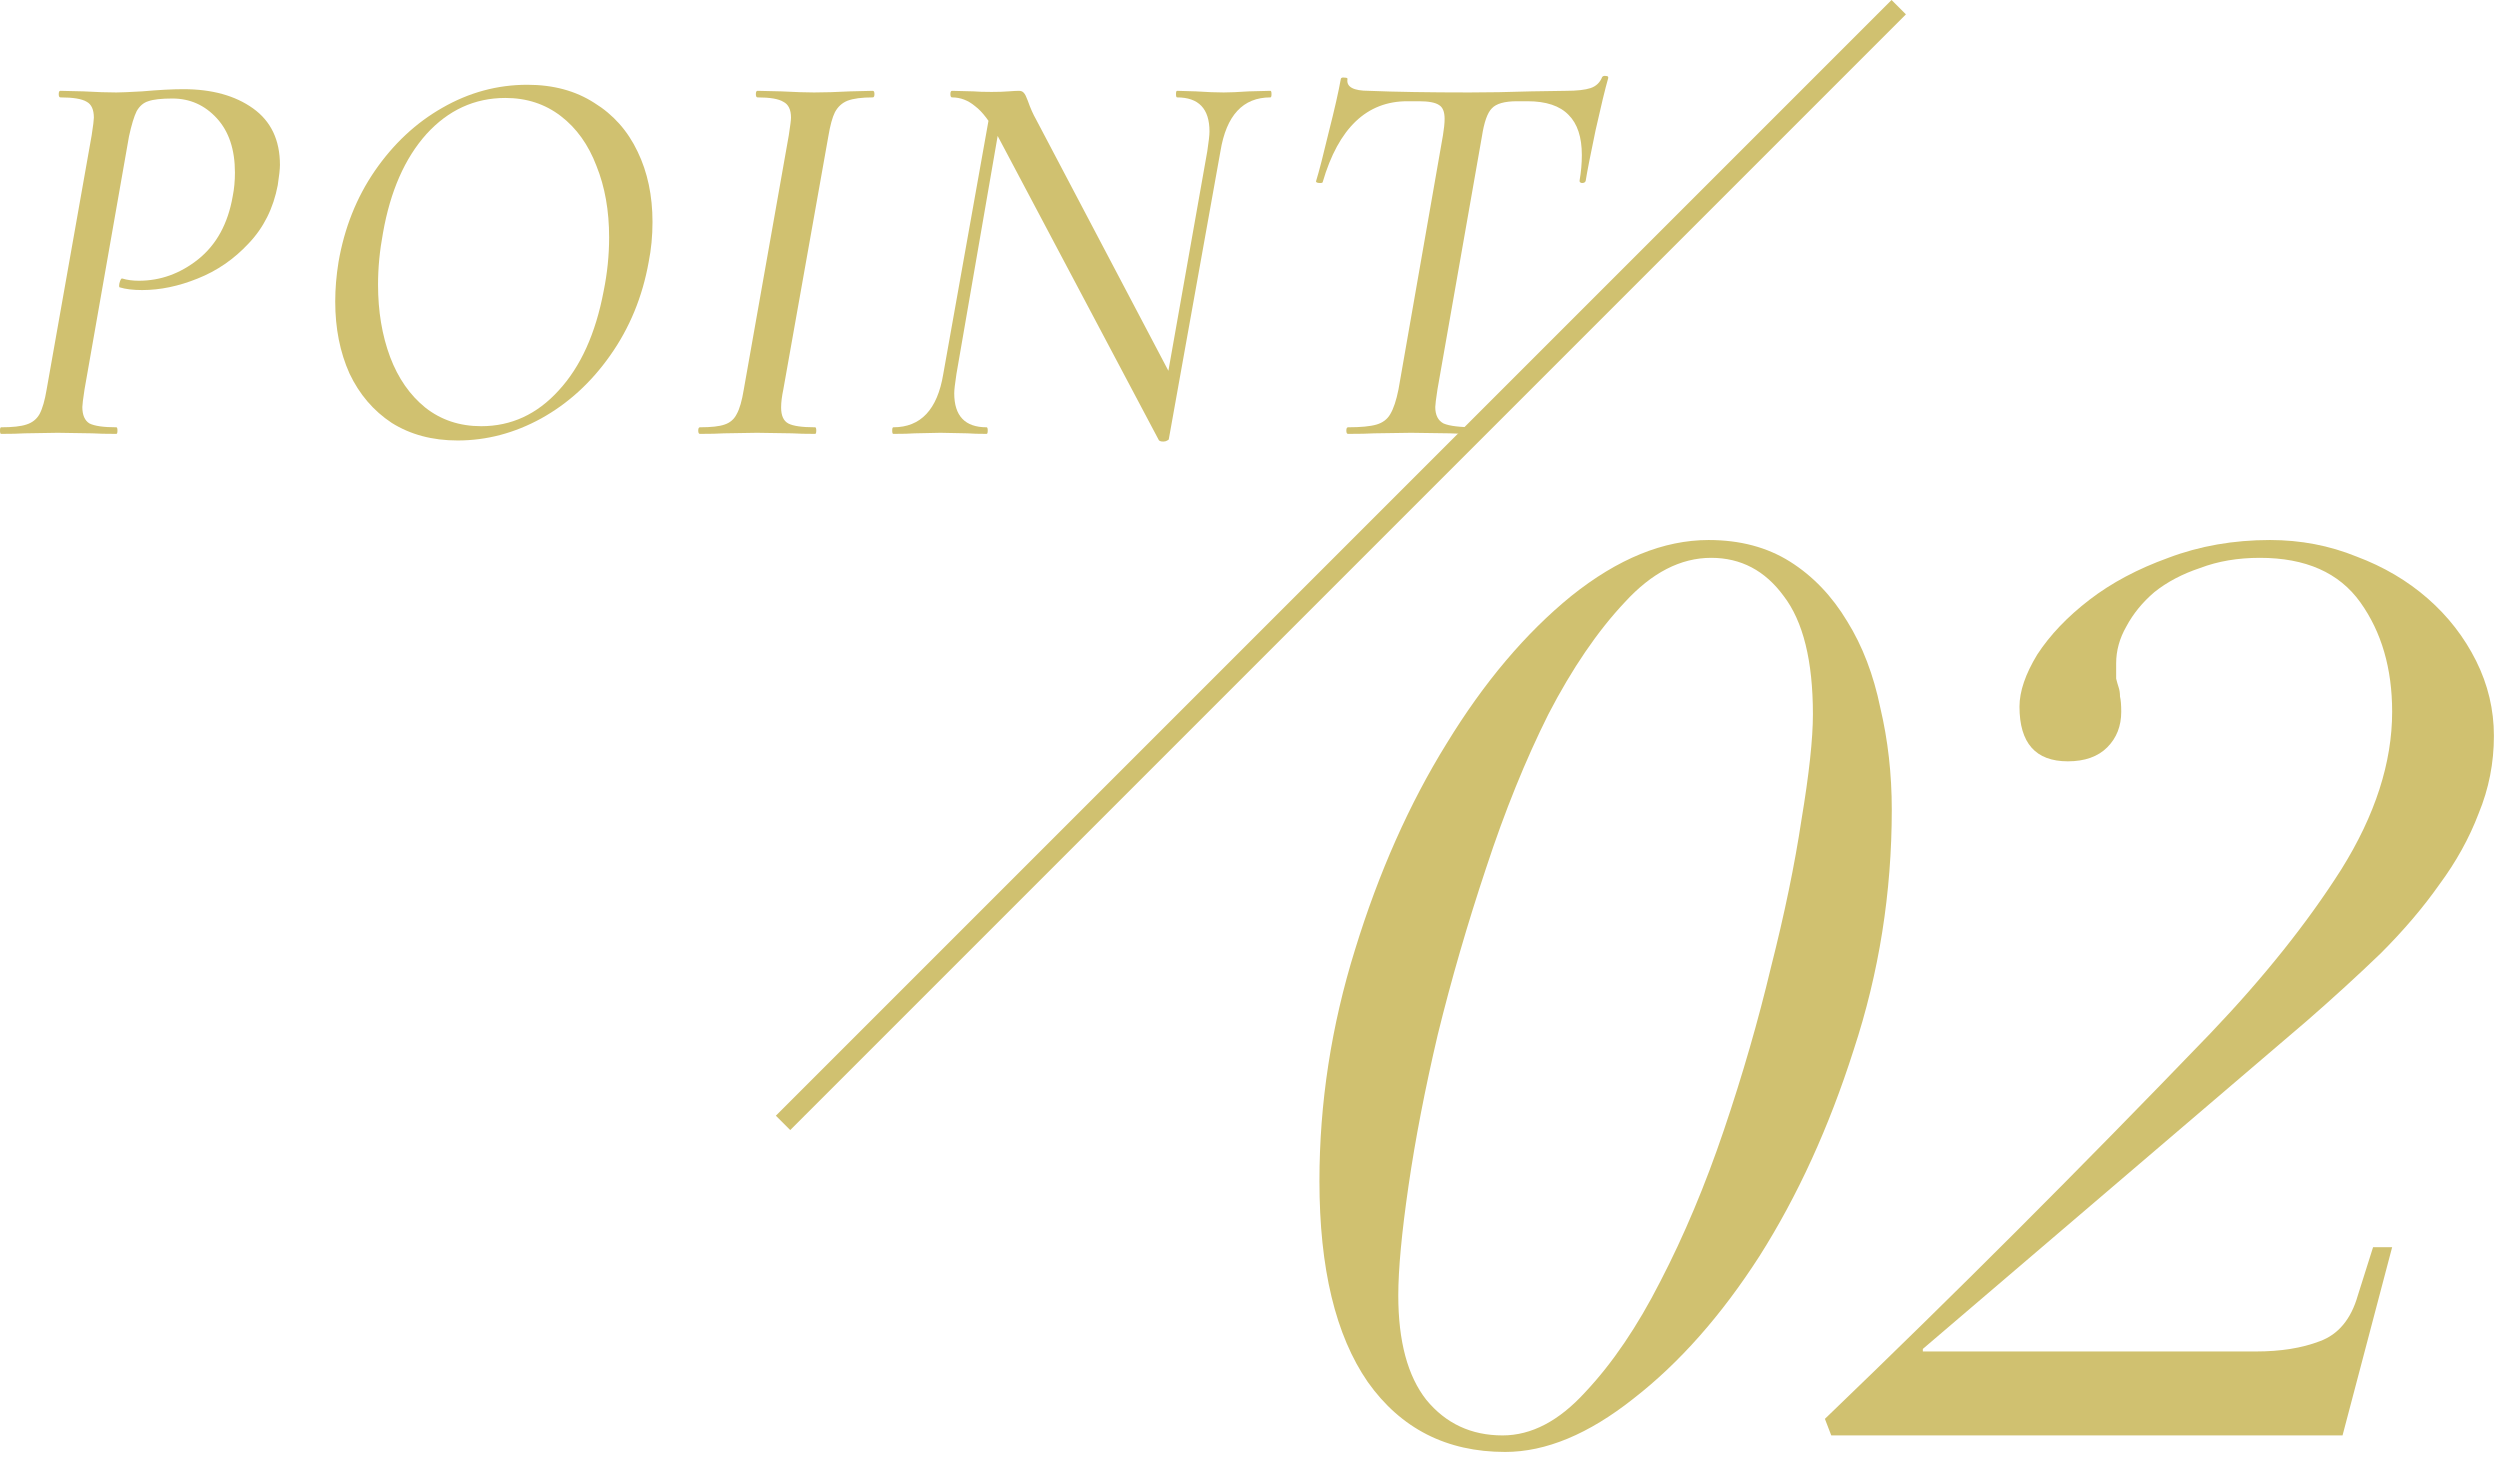
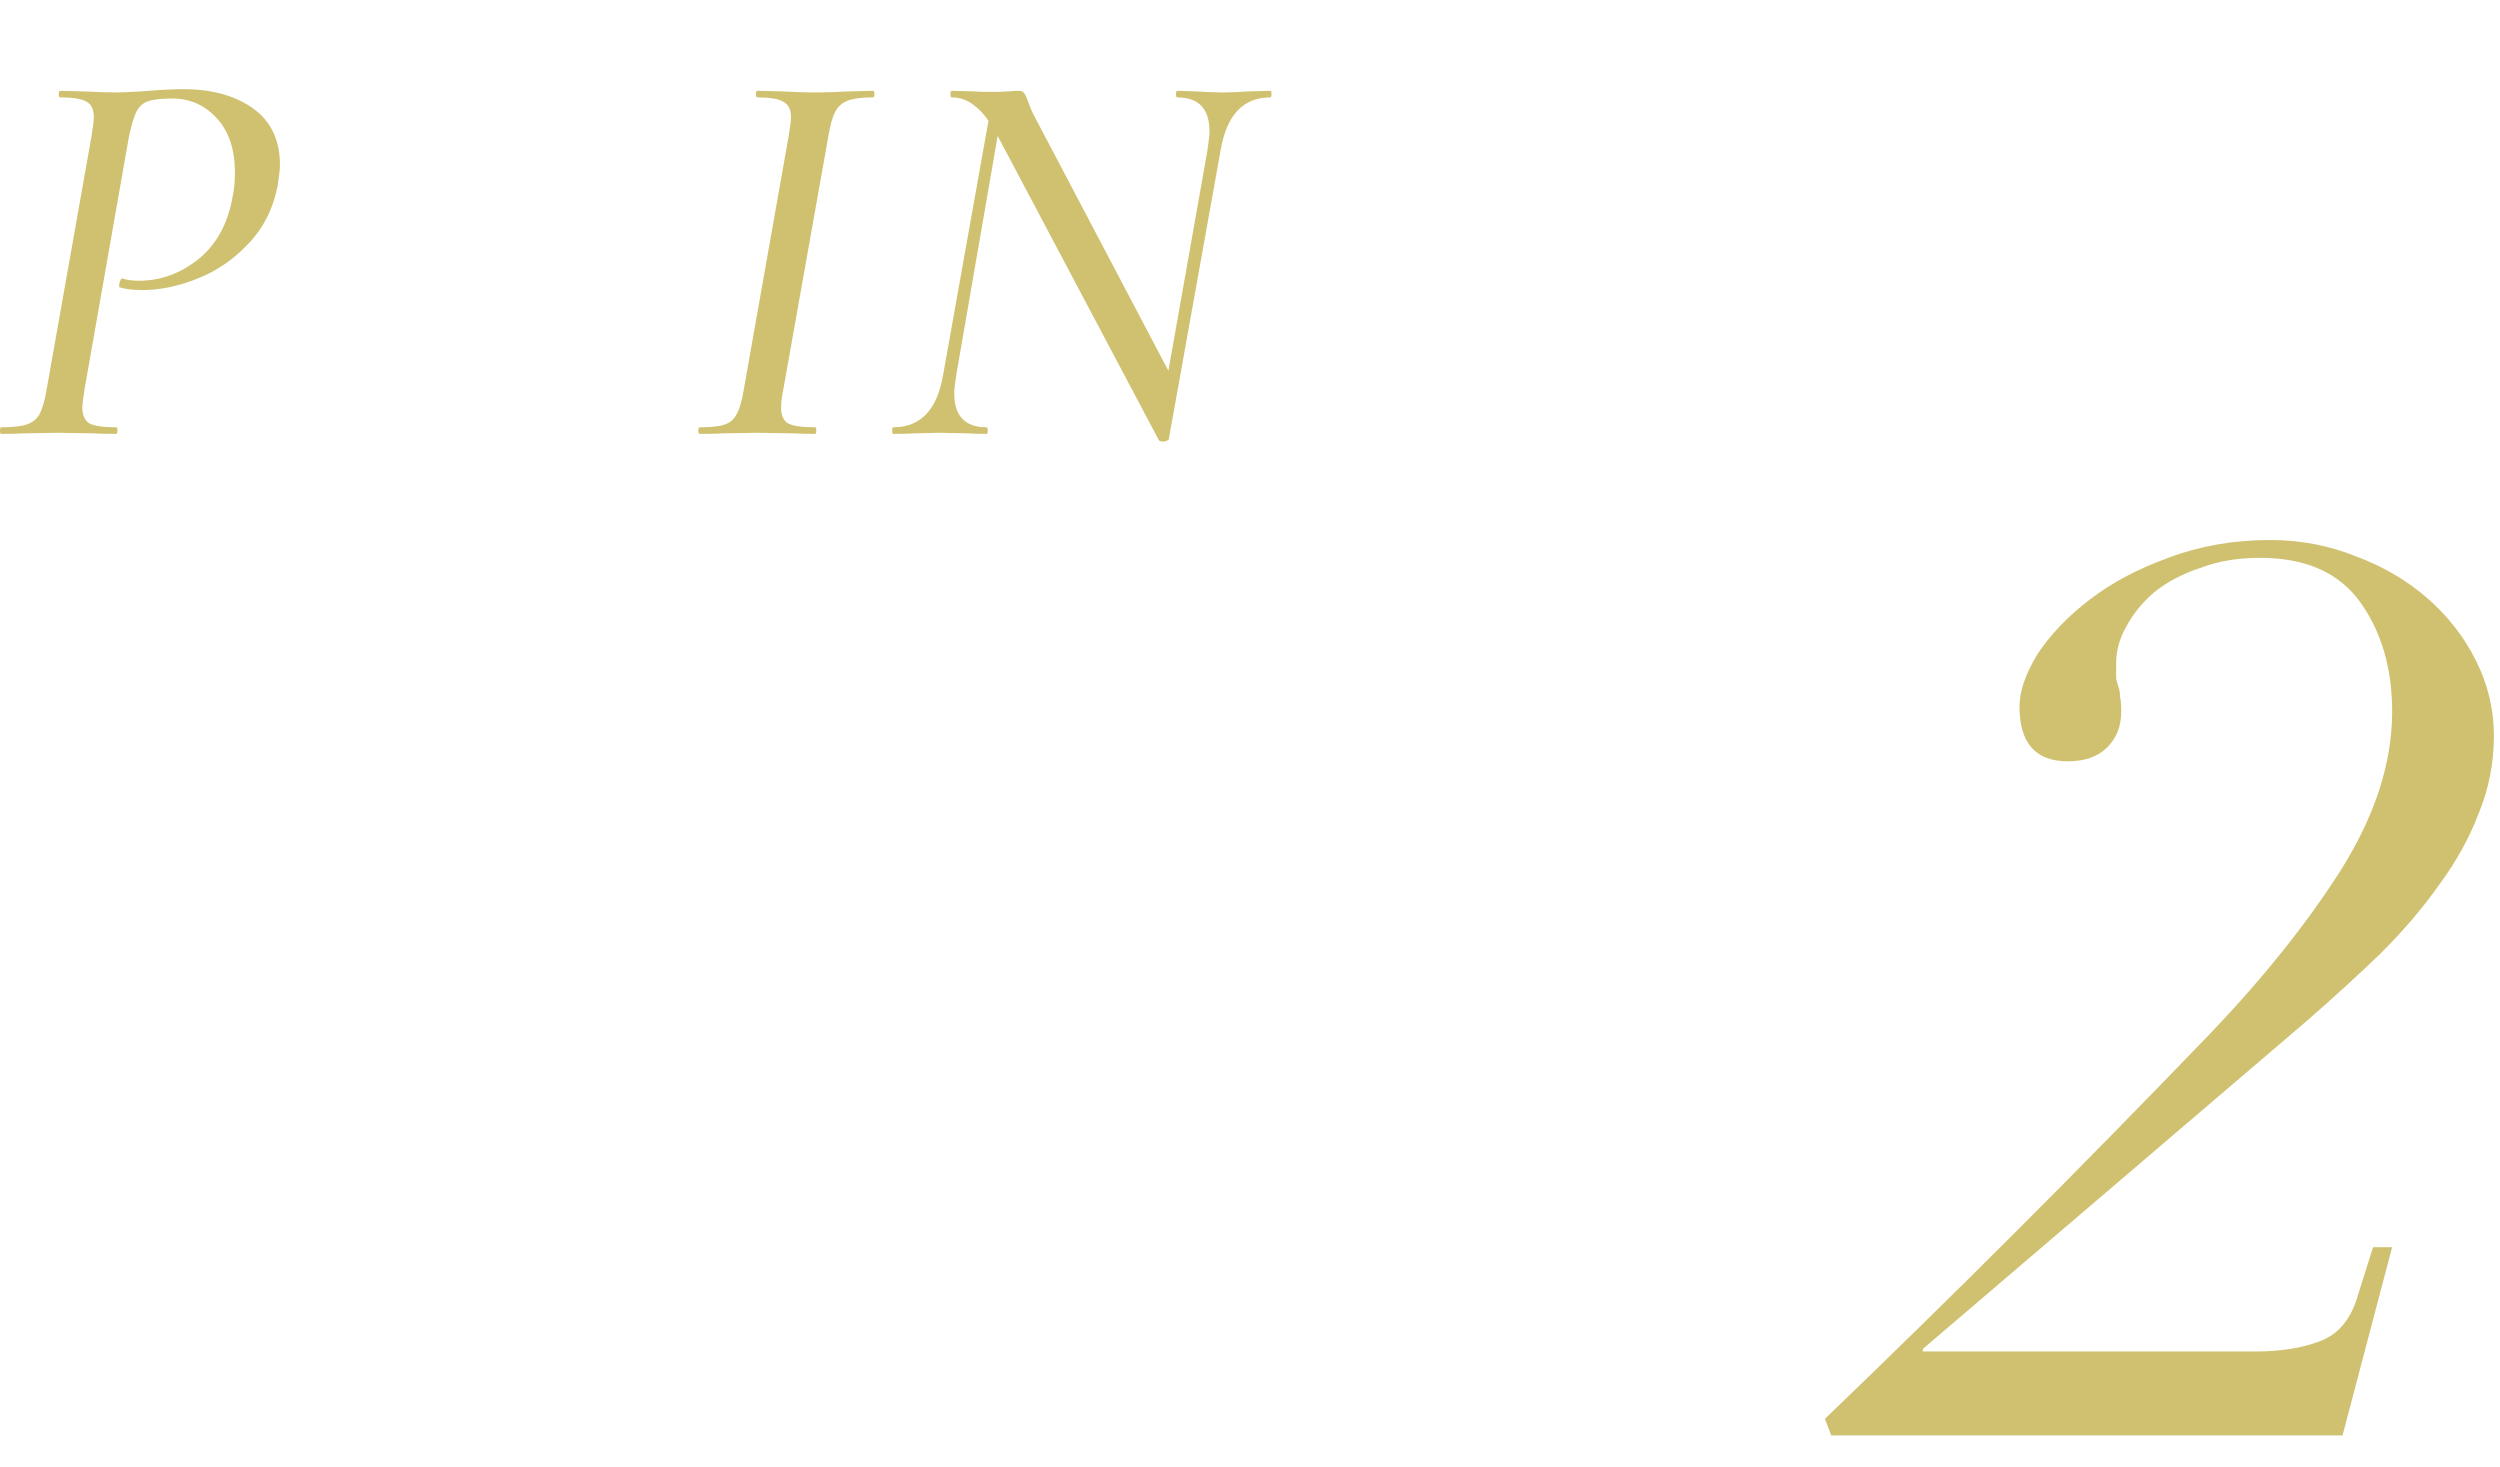
<svg xmlns="http://www.w3.org/2000/svg" width="121" height="71" viewBox="0 0 121 71" fill="none">
-   <path d="M65.243 21C65.19 21 65.163 20.947 65.163 20.841C65.163 20.734 65.19 20.681 65.243 20.681C65.863 20.681 66.323 20.637 66.625 20.548C66.926 20.46 67.147 20.291 67.289 20.044C67.448 19.778 67.581 19.379 67.687 18.848L69.839 6.548C69.892 6.229 69.919 5.963 69.919 5.75C69.919 5.414 69.83 5.193 69.653 5.086C69.476 4.962 69.148 4.9 68.67 4.9H68.112C66.146 4.9 64.783 6.202 64.021 8.806C64.021 8.841 63.977 8.859 63.888 8.859C63.835 8.859 63.782 8.85 63.729 8.832C63.693 8.797 63.684 8.77 63.702 8.753C63.844 8.292 64.048 7.504 64.313 6.388C64.597 5.272 64.791 4.413 64.898 3.811C64.915 3.758 64.977 3.74 65.084 3.758C65.19 3.758 65.234 3.785 65.216 3.838C65.163 4.21 65.509 4.396 66.253 4.396C67.563 4.449 69.184 4.475 71.114 4.475C72.018 4.475 73.018 4.458 74.117 4.422L75.79 4.396C76.322 4.396 76.72 4.351 76.986 4.263C77.251 4.174 77.437 3.997 77.544 3.731C77.579 3.678 77.641 3.661 77.73 3.678C77.818 3.678 77.854 3.714 77.836 3.785C77.694 4.28 77.49 5.122 77.225 6.308C76.977 7.495 76.817 8.31 76.747 8.753C76.729 8.823 76.667 8.859 76.561 8.859C76.472 8.841 76.437 8.797 76.454 8.726C76.525 8.319 76.561 7.911 76.561 7.504C76.561 6.636 76.348 5.99 75.923 5.565C75.498 5.122 74.834 4.9 73.93 4.9H73.426C72.824 4.9 72.416 5.015 72.204 5.246C71.991 5.458 71.832 5.91 71.725 6.601L69.573 18.848C69.503 19.308 69.467 19.592 69.467 19.698C69.467 20.088 69.6 20.354 69.866 20.495C70.149 20.619 70.663 20.681 71.407 20.681C71.442 20.681 71.46 20.734 71.46 20.841C71.46 20.947 71.442 21 71.407 21C70.875 21 70.459 20.991 70.158 20.973L68.298 20.947L66.518 20.973C66.217 20.991 65.792 21 65.243 21Z" fill="#D0C170" />
  <path d="M48.284 6.574C47.912 5.883 47.549 5.405 47.195 5.139C46.858 4.856 46.486 4.714 46.079 4.714C46.026 4.714 45.999 4.661 45.999 4.555C45.999 4.449 46.026 4.396 46.079 4.396L47.115 4.422C47.328 4.44 47.62 4.449 47.992 4.449C48.328 4.449 48.603 4.44 48.815 4.422C49.046 4.404 49.214 4.396 49.32 4.396C49.426 4.396 49.506 4.431 49.559 4.502C49.612 4.555 49.674 4.679 49.745 4.874C49.869 5.228 50.002 5.529 50.144 5.777L56.759 18.343L56.573 21.239C56.573 21.274 56.546 21.301 56.493 21.319C56.44 21.354 56.378 21.372 56.307 21.372C56.166 21.372 56.086 21.336 56.068 21.266L48.284 6.574ZM43.236 21C43.201 21 43.183 20.947 43.183 20.84C43.183 20.734 43.201 20.681 43.236 20.681C44.565 20.681 45.37 19.822 45.654 18.104L47.992 5.007L48.55 5.06L46.291 18.104C46.221 18.565 46.185 18.875 46.185 19.034C46.185 20.132 46.708 20.681 47.753 20.681C47.788 20.681 47.806 20.734 47.806 20.84C47.806 20.947 47.788 21 47.753 21C47.363 21 47.053 20.991 46.823 20.973L45.521 20.947L44.272 20.973C44.042 20.991 43.697 21 43.236 21ZM56.174 20.07L58.433 7.318C58.503 6.857 58.539 6.539 58.539 6.361C58.539 5.263 58.016 4.714 56.971 4.714C56.936 4.714 56.918 4.661 56.918 4.555C56.918 4.449 56.936 4.396 56.971 4.396L57.875 4.422C58.406 4.457 58.858 4.475 59.23 4.475C59.513 4.475 59.92 4.457 60.452 4.422L61.488 4.396C61.523 4.396 61.541 4.449 61.541 4.555C61.541 4.661 61.523 4.714 61.488 4.714C60.159 4.714 59.354 5.582 59.07 7.318L56.573 21.239L56.174 20.07Z" fill="#D0C170" />
  <path d="M33.875 21C33.822 21 33.795 20.947 33.795 20.84C33.795 20.734 33.822 20.681 33.875 20.681C34.424 20.681 34.822 20.637 35.07 20.548C35.336 20.46 35.531 20.291 35.655 20.044C35.796 19.796 35.911 19.397 36 18.848L38.178 6.547C38.249 6.087 38.285 5.804 38.285 5.697C38.285 5.308 38.161 5.051 37.913 4.927C37.683 4.785 37.266 4.714 36.664 4.714C36.611 4.714 36.584 4.661 36.584 4.555C36.584 4.449 36.611 4.396 36.664 4.396L37.806 4.422C38.48 4.457 39.011 4.475 39.401 4.475C39.897 4.475 40.481 4.457 41.154 4.422L42.243 4.396C42.296 4.396 42.323 4.449 42.323 4.555C42.323 4.661 42.296 4.714 42.243 4.714C41.712 4.714 41.304 4.767 41.021 4.874C40.755 4.98 40.552 5.166 40.41 5.432C40.286 5.68 40.18 6.069 40.091 6.601L37.913 18.848C37.842 19.184 37.806 19.477 37.806 19.725C37.806 20.114 37.922 20.371 38.152 20.495C38.382 20.619 38.816 20.681 39.454 20.681C39.489 20.681 39.507 20.734 39.507 20.84C39.507 20.947 39.489 21 39.454 21C38.993 21 38.621 20.991 38.338 20.973L36.638 20.947L35.044 20.973C34.76 20.991 34.37 21 33.875 21Z" fill="#D0C170" />
-   <path d="M22.149 21.319C20.927 21.319 19.865 21.035 18.962 20.469C18.076 19.884 17.394 19.087 16.916 18.078C16.455 17.05 16.225 15.89 16.225 14.597C16.225 13.977 16.278 13.34 16.384 12.684C16.668 11.037 17.252 9.567 18.138 8.274C19.041 6.964 20.131 5.945 21.406 5.219C22.699 4.475 24.071 4.103 25.524 4.103C26.781 4.103 27.861 4.396 28.765 4.98C29.686 5.547 30.385 6.335 30.863 7.344C31.342 8.336 31.581 9.47 31.581 10.745C31.581 11.418 31.519 12.065 31.395 12.684C31.094 14.367 30.474 15.873 29.535 17.201C28.614 18.512 27.498 19.53 26.188 20.256C24.895 20.965 23.549 21.319 22.149 21.319ZM23.292 20.628C24.744 20.628 25.993 20.052 27.038 18.901C28.101 17.75 28.827 16.147 29.216 14.092C29.393 13.225 29.482 12.357 29.482 11.489C29.482 10.196 29.278 9.045 28.871 8.035C28.481 7.008 27.906 6.202 27.144 5.618C26.383 5.033 25.488 4.741 24.461 4.741C22.973 4.741 21.698 5.325 20.635 6.494C19.59 7.663 18.891 9.257 18.536 11.276C18.377 12.127 18.297 12.959 18.297 13.774C18.297 15.067 18.492 16.235 18.882 17.28C19.271 18.308 19.838 19.122 20.582 19.725C21.344 20.327 22.247 20.628 23.292 20.628Z" fill="#D0C170" />
  <path d="M0.053 21C0.018 21 0 20.947 0 20.841C0 20.734 0.018 20.681 0.053 20.681C0.602 20.681 1.01 20.637 1.275 20.548C1.559 20.46 1.771 20.292 1.913 20.044C2.055 19.778 2.17 19.379 2.258 18.848L4.437 6.548C4.508 6.087 4.543 5.804 4.543 5.697C4.543 5.308 4.428 5.051 4.198 4.927C3.967 4.785 3.542 4.714 2.922 4.714C2.869 4.714 2.843 4.661 2.843 4.555C2.843 4.449 2.869 4.396 2.922 4.396L4.038 4.422C4.676 4.458 5.207 4.475 5.632 4.475C5.827 4.475 6.243 4.458 6.881 4.422C7.696 4.351 8.36 4.316 8.873 4.316C10.255 4.316 11.38 4.626 12.247 5.246C13.115 5.866 13.549 6.778 13.549 7.982C13.549 8.177 13.514 8.505 13.443 8.965C13.23 10.081 12.761 11.02 12.035 11.781C11.326 12.543 10.503 13.11 9.564 13.482C8.643 13.854 7.749 14.039 6.881 14.039C6.438 14.039 6.075 13.995 5.792 13.907C5.774 13.907 5.765 13.88 5.765 13.827C5.765 13.756 5.783 13.676 5.818 13.588C5.854 13.499 5.889 13.464 5.924 13.482C6.155 13.552 6.42 13.588 6.721 13.588C7.766 13.588 8.723 13.242 9.591 12.552C10.476 11.843 11.034 10.825 11.264 9.496C11.335 9.142 11.371 8.761 11.371 8.354C11.371 7.238 11.079 6.362 10.494 5.724C9.909 5.086 9.192 4.768 8.342 4.768C7.811 4.768 7.421 4.812 7.173 4.9C6.943 4.971 6.757 5.131 6.615 5.379C6.491 5.627 6.367 6.034 6.243 6.601L4.091 18.848C4.02 19.309 3.985 19.592 3.985 19.698C3.985 20.088 4.1 20.354 4.33 20.495C4.578 20.619 5.012 20.681 5.632 20.681C5.668 20.681 5.685 20.734 5.685 20.841C5.685 20.947 5.668 21 5.632 21C5.136 21 4.747 20.991 4.463 20.973L2.79 20.947L1.196 20.973C0.912 20.991 0.531 21 0.053 21Z" fill="#D0C170" />
  <path d="M88.633 69.474L88.325 68.673C91.526 65.596 94.625 62.559 97.62 59.563C100.657 56.526 103.776 53.346 106.977 50.021C109.563 47.313 111.676 44.666 113.318 42.08C114.959 39.454 115.78 36.91 115.78 34.447C115.78 32.354 115.267 30.59 114.241 29.153C113.215 27.717 111.594 26.999 109.378 26.999C108.311 26.999 107.347 27.163 106.485 27.491C105.623 27.779 104.884 28.168 104.269 28.661C103.694 29.153 103.243 29.707 102.914 30.323C102.586 30.897 102.422 31.492 102.422 32.108C102.422 32.436 102.422 32.683 102.422 32.847C102.463 33.011 102.504 33.154 102.545 33.278C102.586 33.401 102.607 33.544 102.607 33.709C102.648 33.873 102.668 34.119 102.668 34.447C102.668 35.145 102.442 35.719 101.991 36.171C101.54 36.622 100.903 36.848 100.083 36.848C98.523 36.848 97.743 35.966 97.743 34.201C97.743 33.462 98.031 32.621 98.605 31.677C99.221 30.733 100.062 29.851 101.129 29.03C102.196 28.209 103.468 27.532 104.946 26.999C106.464 26.424 108.106 26.137 109.87 26.137C111.348 26.137 112.743 26.404 114.056 26.937C115.37 27.43 116.519 28.107 117.504 28.969C118.488 29.83 119.268 30.836 119.843 31.985C120.417 33.134 120.705 34.345 120.705 35.617C120.705 36.93 120.458 38.182 119.966 39.372C119.514 40.562 118.878 41.711 118.058 42.819C117.278 43.927 116.334 45.035 115.226 46.143C114.118 47.21 112.928 48.298 111.656 49.406L93.065 65.288V65.411H109.193C110.383 65.411 111.409 65.247 112.271 64.918C113.174 64.59 113.79 63.851 114.118 62.702L114.857 60.363H115.78L113.379 69.474H88.633Z" fill="#D0C170" />
-   <path d="M67.677 62.702C67.677 64.918 68.129 66.601 69.032 67.75C69.976 68.899 71.207 69.474 72.725 69.474C74.121 69.474 75.454 68.776 76.726 67.381C78.04 65.985 79.25 64.2 80.358 62.025C81.507 59.809 82.533 57.367 83.436 54.7C84.339 52.032 85.098 49.406 85.714 46.82C86.371 44.235 86.863 41.855 87.191 39.68C87.561 37.464 87.745 35.761 87.745 34.57C87.745 31.985 87.273 30.077 86.329 28.846C85.427 27.614 84.257 26.999 82.821 26.999C81.343 26.999 79.948 27.717 78.635 29.153C77.322 30.549 76.09 32.354 74.941 34.57C73.833 36.786 72.828 39.269 71.925 42.019C71.022 44.727 70.242 47.415 69.586 50.083C68.97 52.709 68.498 55.151 68.17 57.408C67.842 59.665 67.677 61.43 67.677 62.702ZM63.861 57.162C63.861 53.386 64.435 49.652 65.585 45.959C66.734 42.224 68.211 38.9 70.017 35.986C71.822 33.031 73.833 30.651 76.049 28.846C78.306 27.04 80.522 26.137 82.698 26.137C84.216 26.137 85.529 26.486 86.637 27.183C87.745 27.881 88.669 28.846 89.407 30.077C90.146 31.267 90.68 32.662 91.008 34.263C91.377 35.822 91.562 37.464 91.562 39.187C91.562 43.209 90.946 47.087 89.715 50.822C88.525 54.556 87.007 57.88 85.16 60.794C83.313 63.667 81.282 65.965 79.066 67.688C76.891 69.412 74.818 70.274 72.848 70.274C70.017 70.274 67.8 69.145 66.2 66.888C64.641 64.631 63.861 61.389 63.861 57.162Z" fill="#D0C170" />
-   <path fill-rule="evenodd" clip-rule="evenodd" d="M37.551 54L91.551 4.27574e-05L92.246 0.695L38.246 54.695L37.551 54Z" fill="#D0C170" />
</svg>